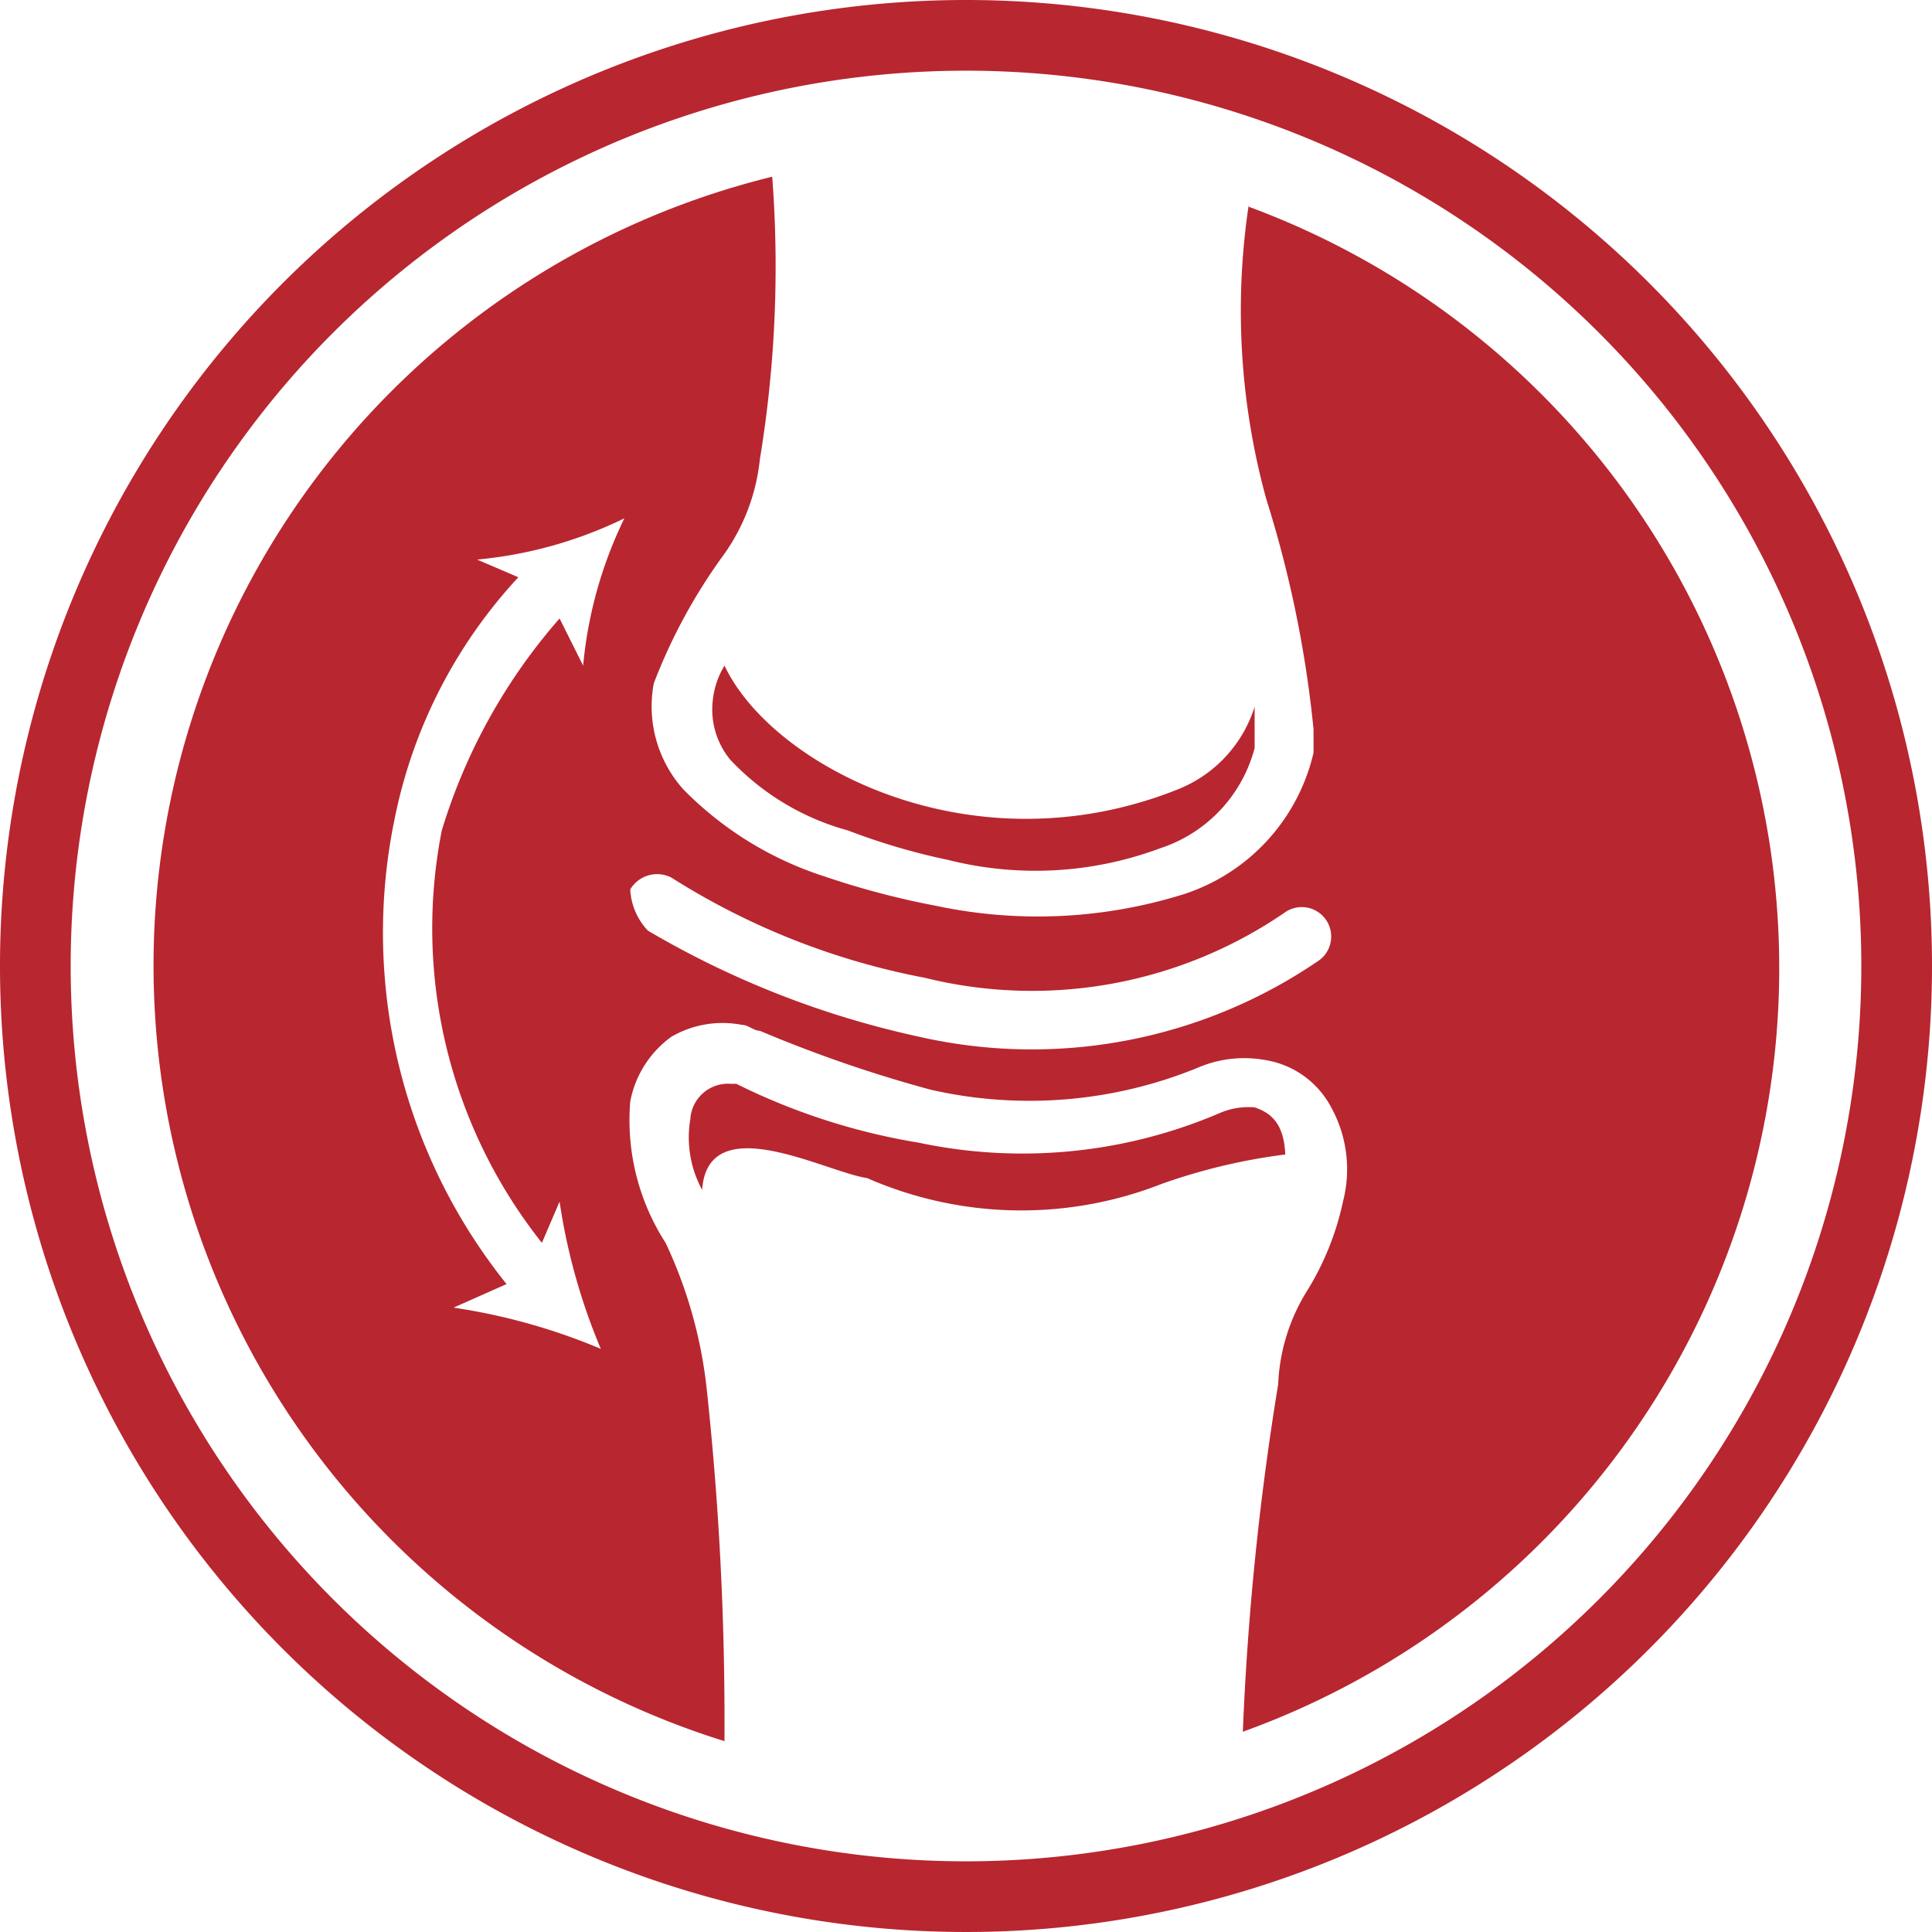
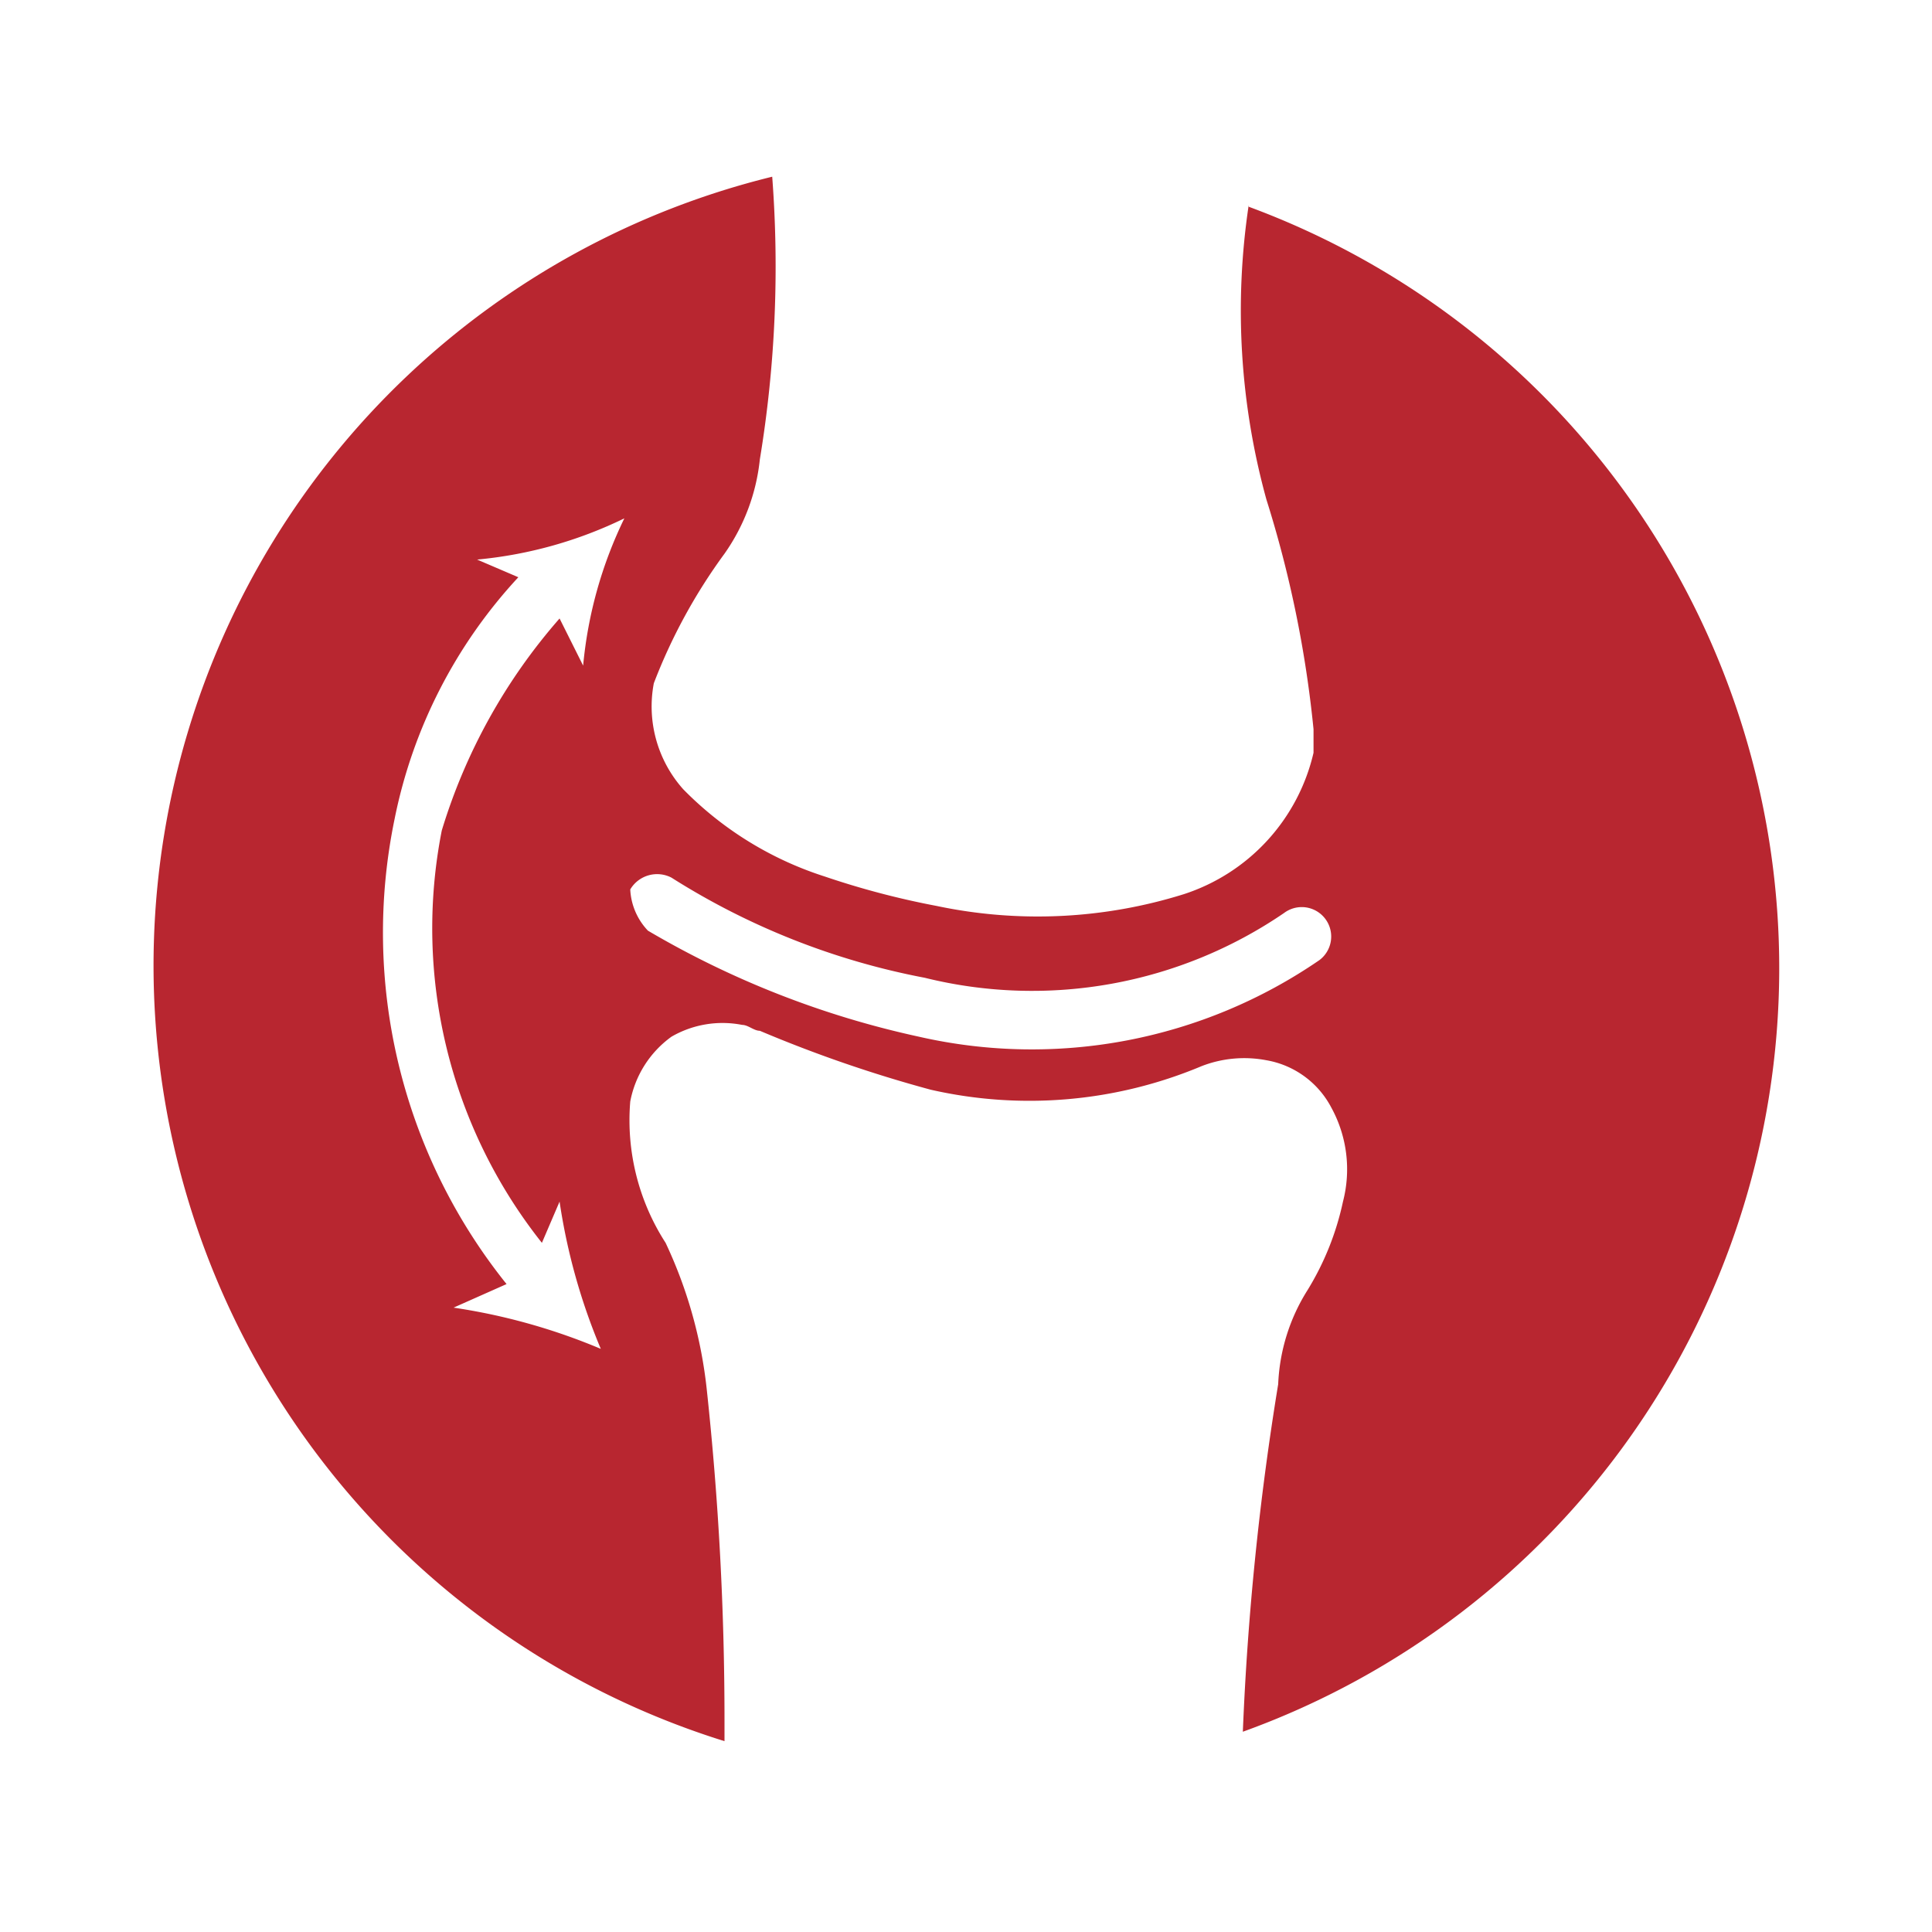
<svg xmlns="http://www.w3.org/2000/svg" viewBox="0 0 32.8 32.8">
  <defs>
    <style>.cls-1{fill:#b82630;}</style>
  </defs>
  <title>Ресурс 3</title>
  <g id="Слой_2" data-name="Слой 2">
    <g id="_37289455-84a9-4949-b01d-2fde96bd827b" data-name="37289455-84a9-4949-b01d-2fde96bd827b">
-       <path class="cls-1" d="M12.3,11.3a1.42,1.42,0,0,0-.2.6,1.34,1.34,0,0,0,.3,1,4.29,4.29,0,0,0,2,1.2,11.06,11.06,0,0,0,1.7.5,6.06,6.06,0,0,0,3.6-.2,2.44,2.44,0,0,0,1.6-1.7V12A2.23,2.23,0,0,1,20,13.4C16.5,14.8,13.1,13,12.3,11.3Z" />
      <path class="cls-1" d="M21.2,3.48h0a12.06,12.06,0,0,0,.3,5,19.3,19.3,0,0,1,.8,3.9v.4a3.31,3.31,0,0,1-2.2,2.4,8.31,8.31,0,0,1-4.2.2,14,14,0,0,1-1.9-.5,5.87,5.87,0,0,1-2.4-1.48,2.11,2.11,0,0,1-.5-1.8,9.41,9.41,0,0,1,1.2-2.2,3.39,3.39,0,0,0,.6-1.6A20.13,20.13,0,0,0,13.11,3a13.79,13.79,0,0,0-.81,26.56V29.2a52.39,52.39,0,0,0-.3-5.6,7.77,7.77,0,0,0-.7-2.5,3.84,3.84,0,0,1-.6-2.4,1.76,1.76,0,0,1,.7-1.1,1.73,1.73,0,0,1,1.2-.2c.1,0,.2.1.3.1a22.56,22.56,0,0,0,2.9,1,7.55,7.55,0,0,0,4.6-.4,2,2,0,0,1,1.1-.1,1.54,1.54,0,0,1,1.1.8,2.18,2.18,0,0,1,.2,1.6,4.77,4.77,0,0,1-.6,1.5,3.24,3.24,0,0,0-.5,1.6,48.53,48.53,0,0,0-.6,5.9,13.78,13.78,0,0,0,.1-25.89ZM9.2,21.1l.3-.7a10.33,10.33,0,0,0,.7,2.5,10.33,10.33,0,0,0-2.5-.7l.9-.4a9.53,9.53,0,0,1-1.9-7.9A8.48,8.48,0,0,1,8.8,9.8l-.7-.3a7.23,7.23,0,0,0,2.5-.7,7.23,7.23,0,0,0-.7,2.5l-.4-.8a9.75,9.75,0,0,0-2,3.6A8.59,8.59,0,0,0,9.2,21.1Zm13.2-4.8a8.62,8.62,0,0,1-6.8,1.3A15.57,15.57,0,0,1,11,15.8a1.09,1.09,0,0,1-.3-.7.53.53,0,0,1,.7-.2,12.33,12.33,0,0,0,4.3,1.7,7.58,7.58,0,0,0,6.1-1.1.5.5,0,0,1,.6.8Z" />
-       <path class="cls-1" d="M16.4,0A16.4,16.4,0,1,0,32.8,16.4,16.4,16.4,0,0,0,16.4,0Zm0,31.6a15.2,15.2,0,0,1,0-30.4h0a15.2,15.2,0,0,1,0,30.4Z" />
-       <path class="cls-1" d="M21.3,18.8a1.23,1.23,0,0,0-.6.1,8.5,8.5,0,0,1-5.1.5,10.92,10.92,0,0,1-3.1-1h-.1a.64.64,0,0,0-.68.6h0a1.86,1.86,0,0,0,.2,1.2c.1-1.4,2.1-.3,2.8-.2a6.52,6.52,0,0,0,5,.1,10,10,0,0,1,2.1-.5C21.8,19.1,21.6,18.9,21.3,18.8Z" />
    </g>
  </g>
</svg>